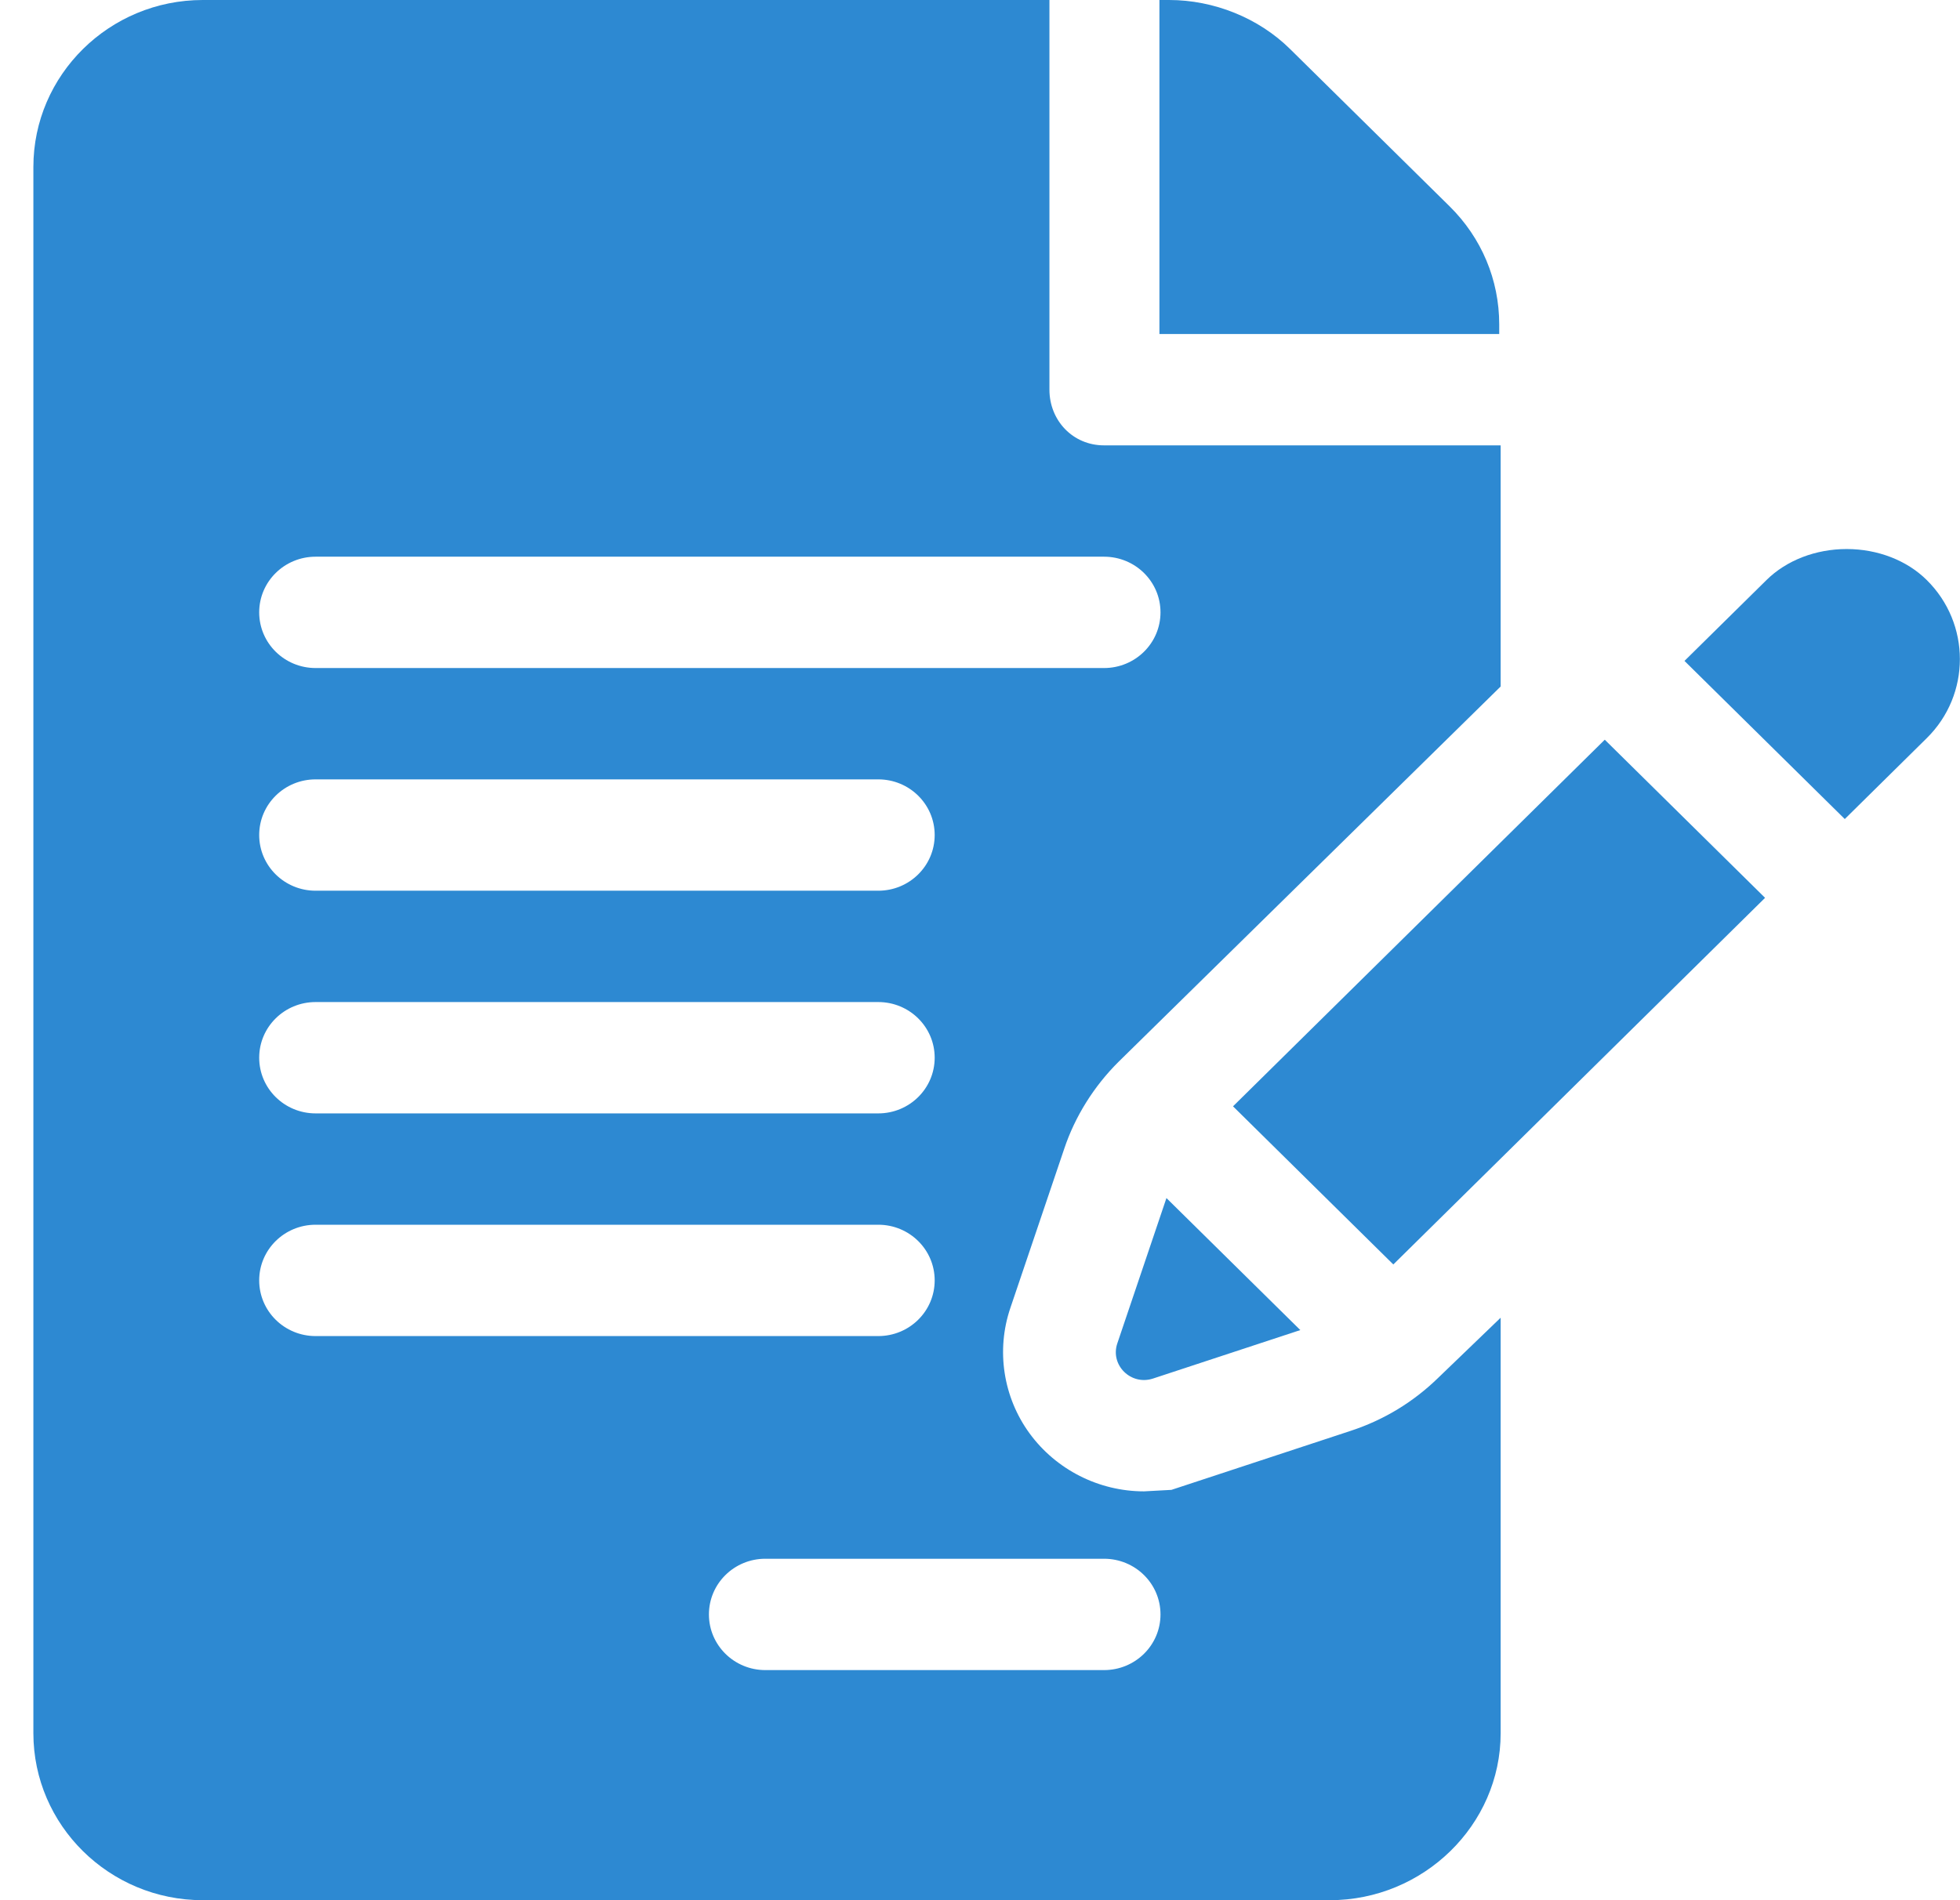
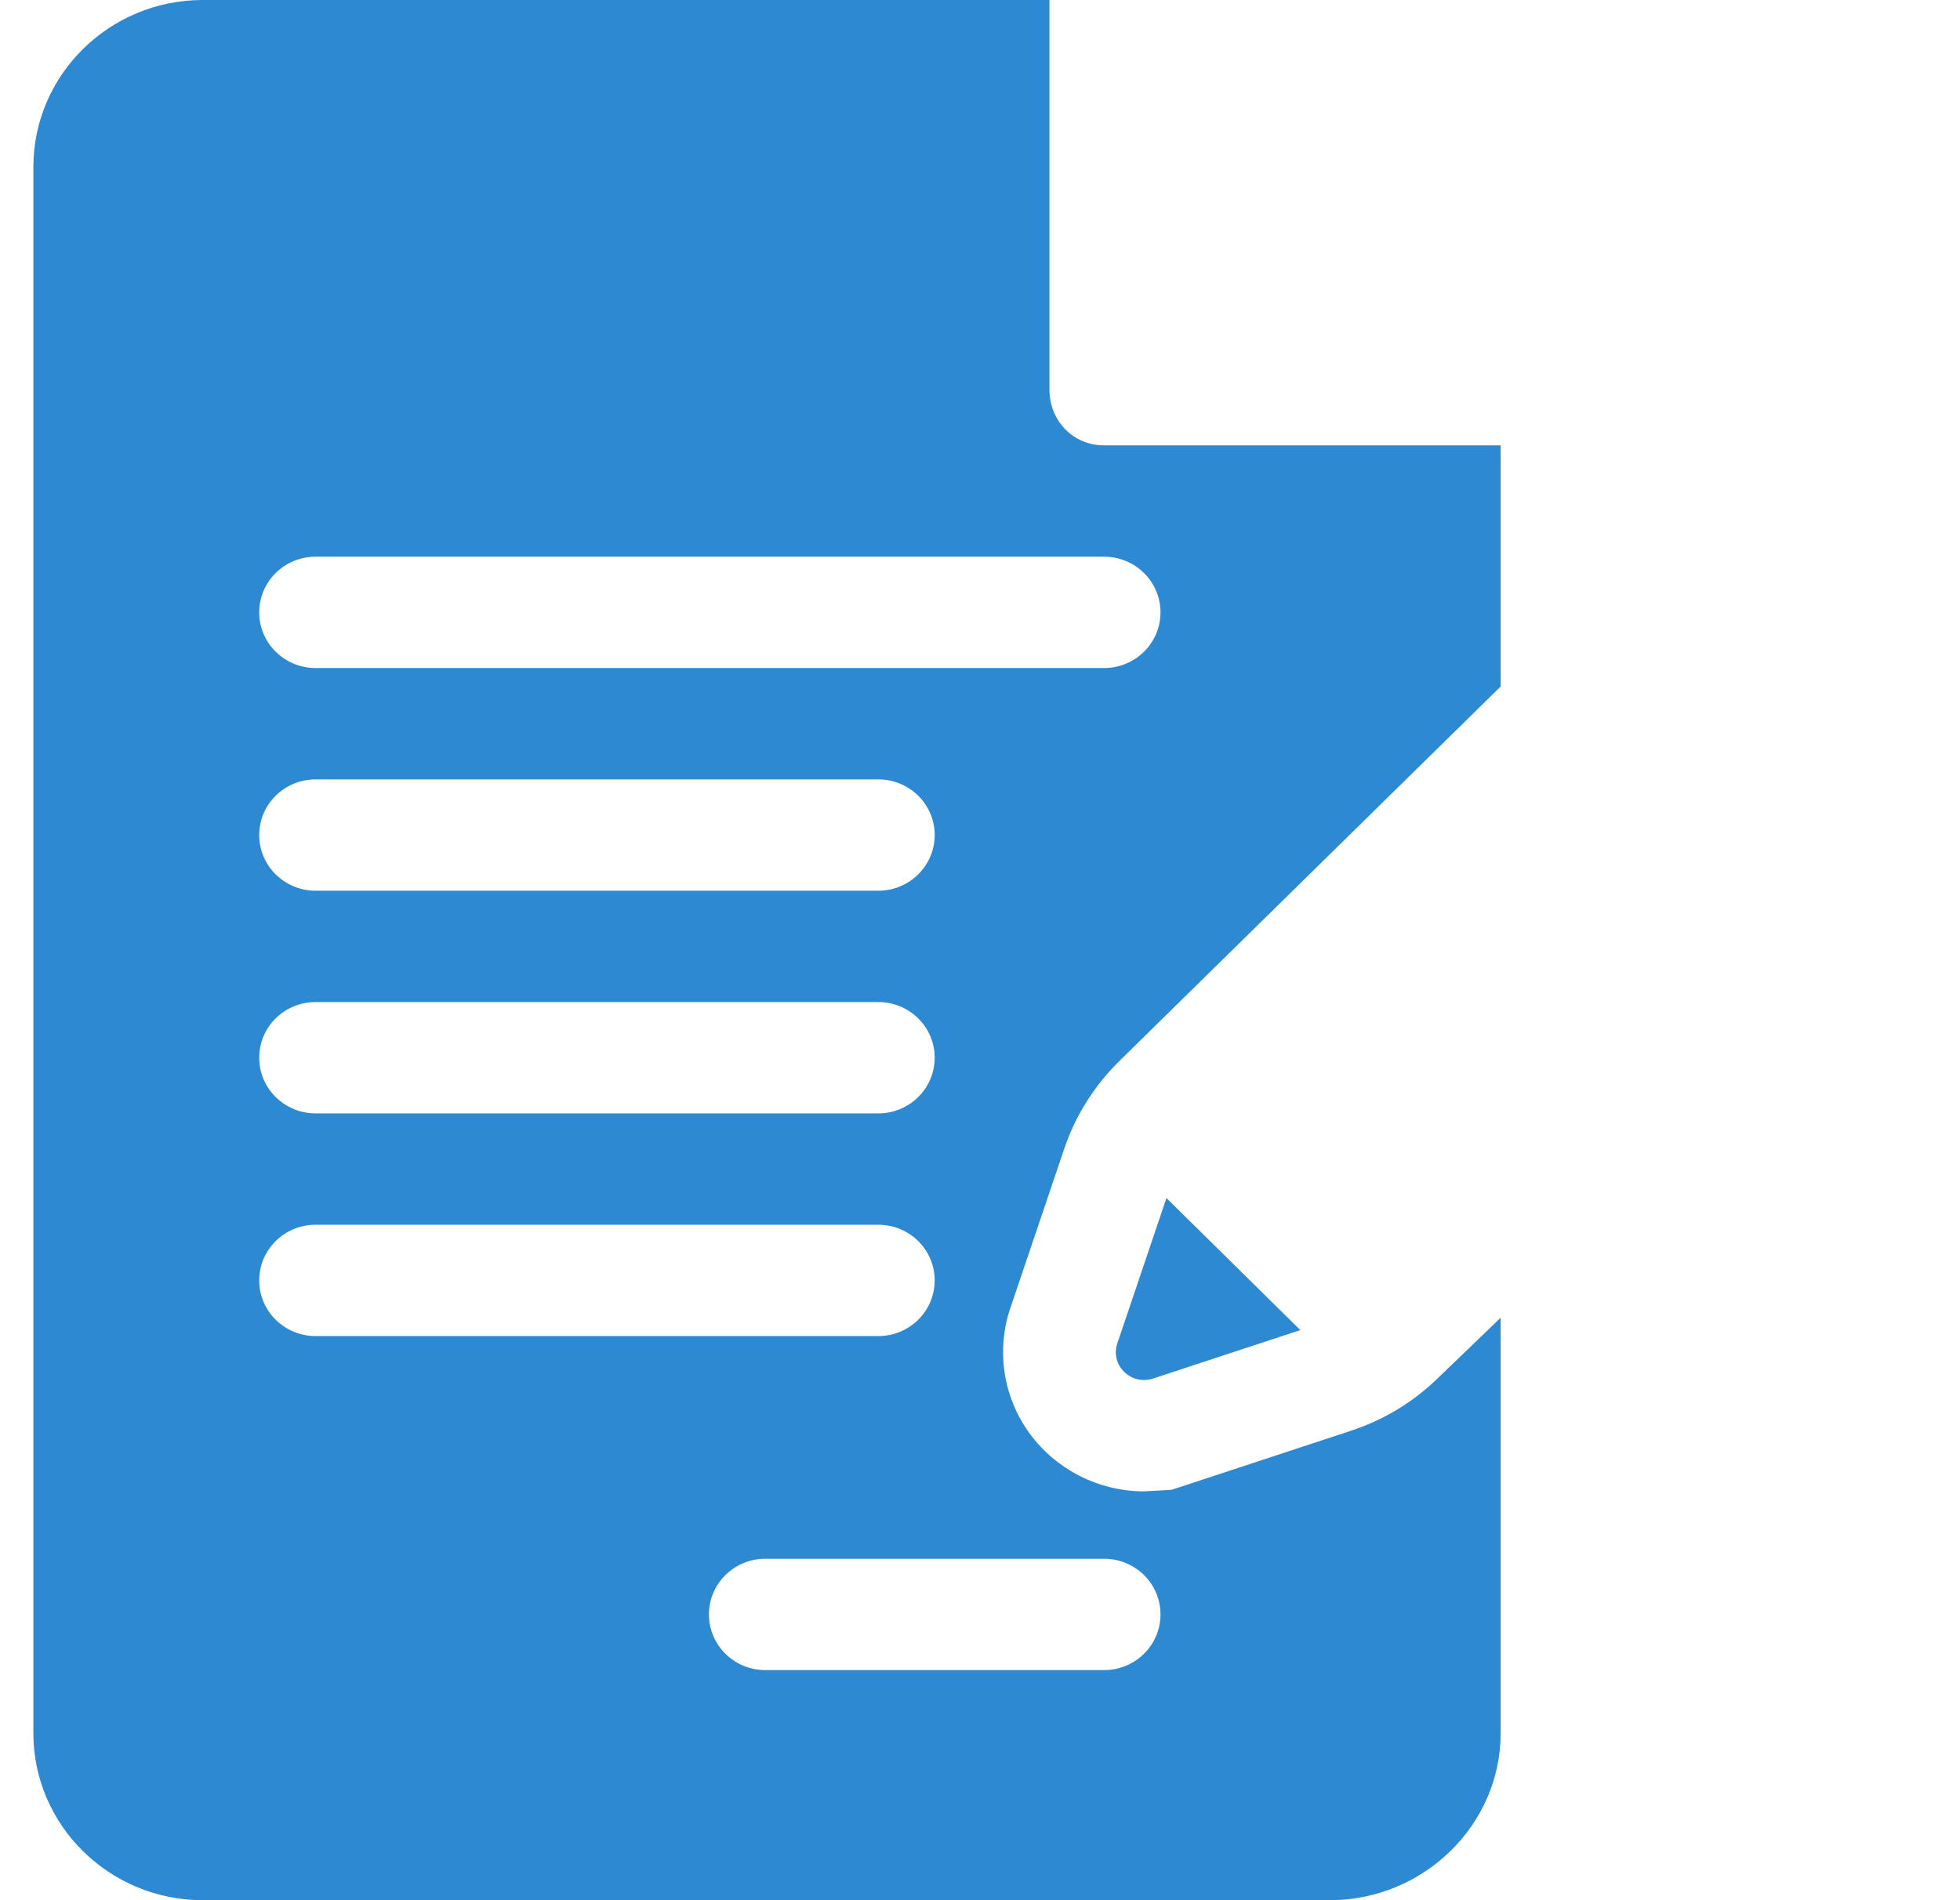
<svg xmlns="http://www.w3.org/2000/svg" fill="none" viewBox="0 0 33 32" height="32" width="33">
-   <path fill="#2D89D2" d="M25.242 5.464C25.242 4.713 24.945 4.006 24.407 3.475L21.719 0.824C21.188 0.3 20.435 0 19.685 0H19.521V5.625H25.242L25.242 5.464Z" />
  <path fill="#2D89D2" d="M17.918 19.346C18.1 18.801 18.418 18.294 18.831 17.883L25.266 11.561V7.5H18.588C18.063 7.5 17.669 7.081 17.669 6.562V0H3.414C1.841 0 0.562 1.262 0.562 2.812V29.188C0.562 30.738 1.841 32 3.414 32H22.39C23.962 32 25.266 30.738 25.266 29.188V22.191L24.222 23.196C23.799 23.61 23.303 23.911 22.744 24.095L19.723 25.09L19.262 25.115C18.501 25.115 17.781 24.75 17.334 24.138C16.89 23.529 16.769 22.74 17.011 22.027L17.918 19.346ZM5.314 16.875H14.787C15.312 16.875 15.737 17.294 15.737 17.812C15.737 18.331 15.312 18.75 14.787 18.75H5.314C4.789 18.75 4.364 18.331 4.364 17.812C4.364 17.294 4.789 16.875 5.314 16.875ZM4.364 14.062C4.364 13.544 4.789 13.125 5.314 13.125H14.787C15.312 13.125 15.737 13.544 15.737 14.062C15.737 14.581 15.312 15 14.787 15H5.314C4.789 15 4.364 14.581 4.364 14.062ZM4.364 21.562C4.364 21.044 4.789 20.625 5.314 20.625H14.787C15.312 20.625 15.737 21.044 15.737 21.562C15.737 22.081 15.312 22.5 14.787 22.5H5.314C4.789 22.5 4.364 22.081 4.364 21.562ZM18.588 26.25C19.114 26.25 19.539 26.669 19.539 27.188C19.539 27.706 19.114 28.125 18.588 28.125H12.886C12.361 28.125 11.936 27.706 11.936 27.188C11.936 26.669 12.361 26.25 12.886 26.25H18.588ZM5.314 11.25C4.789 11.25 4.364 10.831 4.364 10.312C4.364 9.794 4.789 9.375 5.314 9.375H18.588C19.114 9.375 19.539 9.794 19.539 10.312C19.539 10.831 19.114 11.25 18.588 11.25H5.314Z" />
  <path fill="#2D89D2" d="M19.639 20.176L18.812 22.623C18.688 22.989 19.042 23.338 19.414 23.215L21.893 22.399L19.639 20.176Z" />
-   <path fill="#2D89D2" d="M27.019 12.457L20.76 18.631L23.459 21.294C24.874 19.898 27.626 17.183 29.718 15.12L27.019 12.457Z" />
-   <path fill="#2D89D2" d="M32.439 9.767C32.105 9.436 31.613 9.246 31.092 9.246C30.57 9.246 30.078 9.436 29.742 9.768L28.361 11.13L31.06 13.793C31.816 13.047 32.339 12.531 32.441 12.43C33.184 11.697 33.184 10.502 32.439 9.767Z" />
</svg>